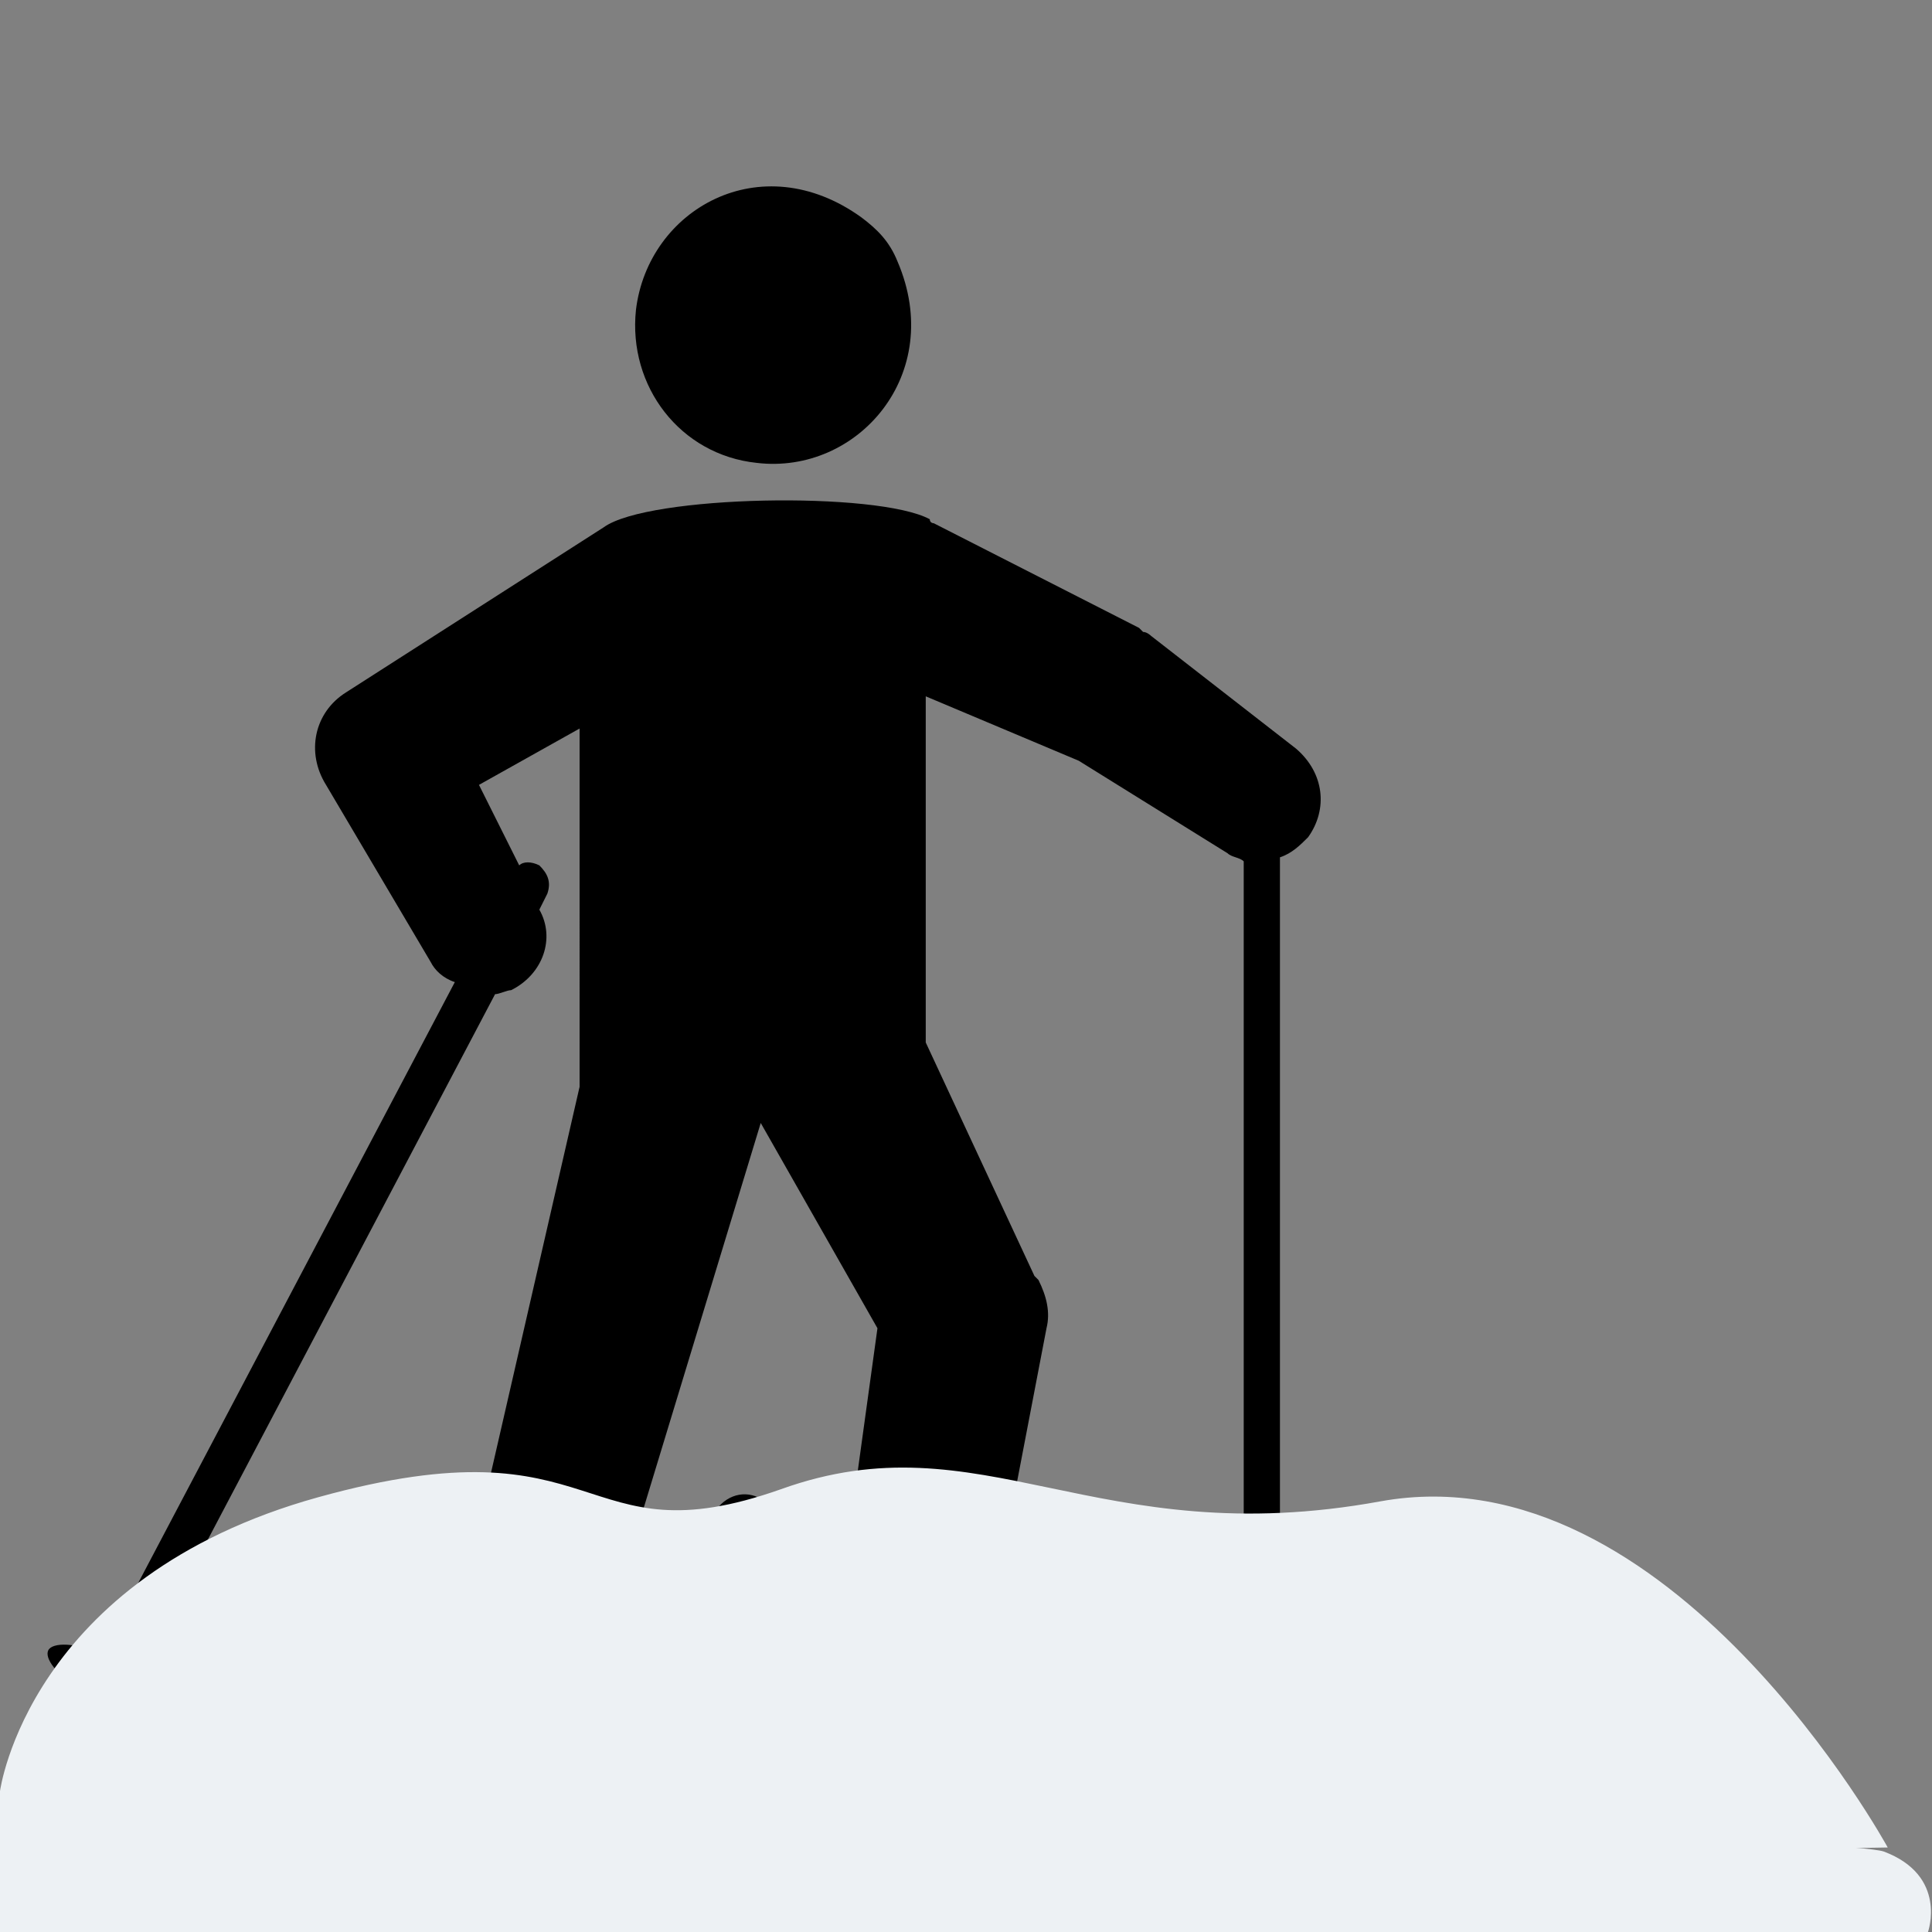
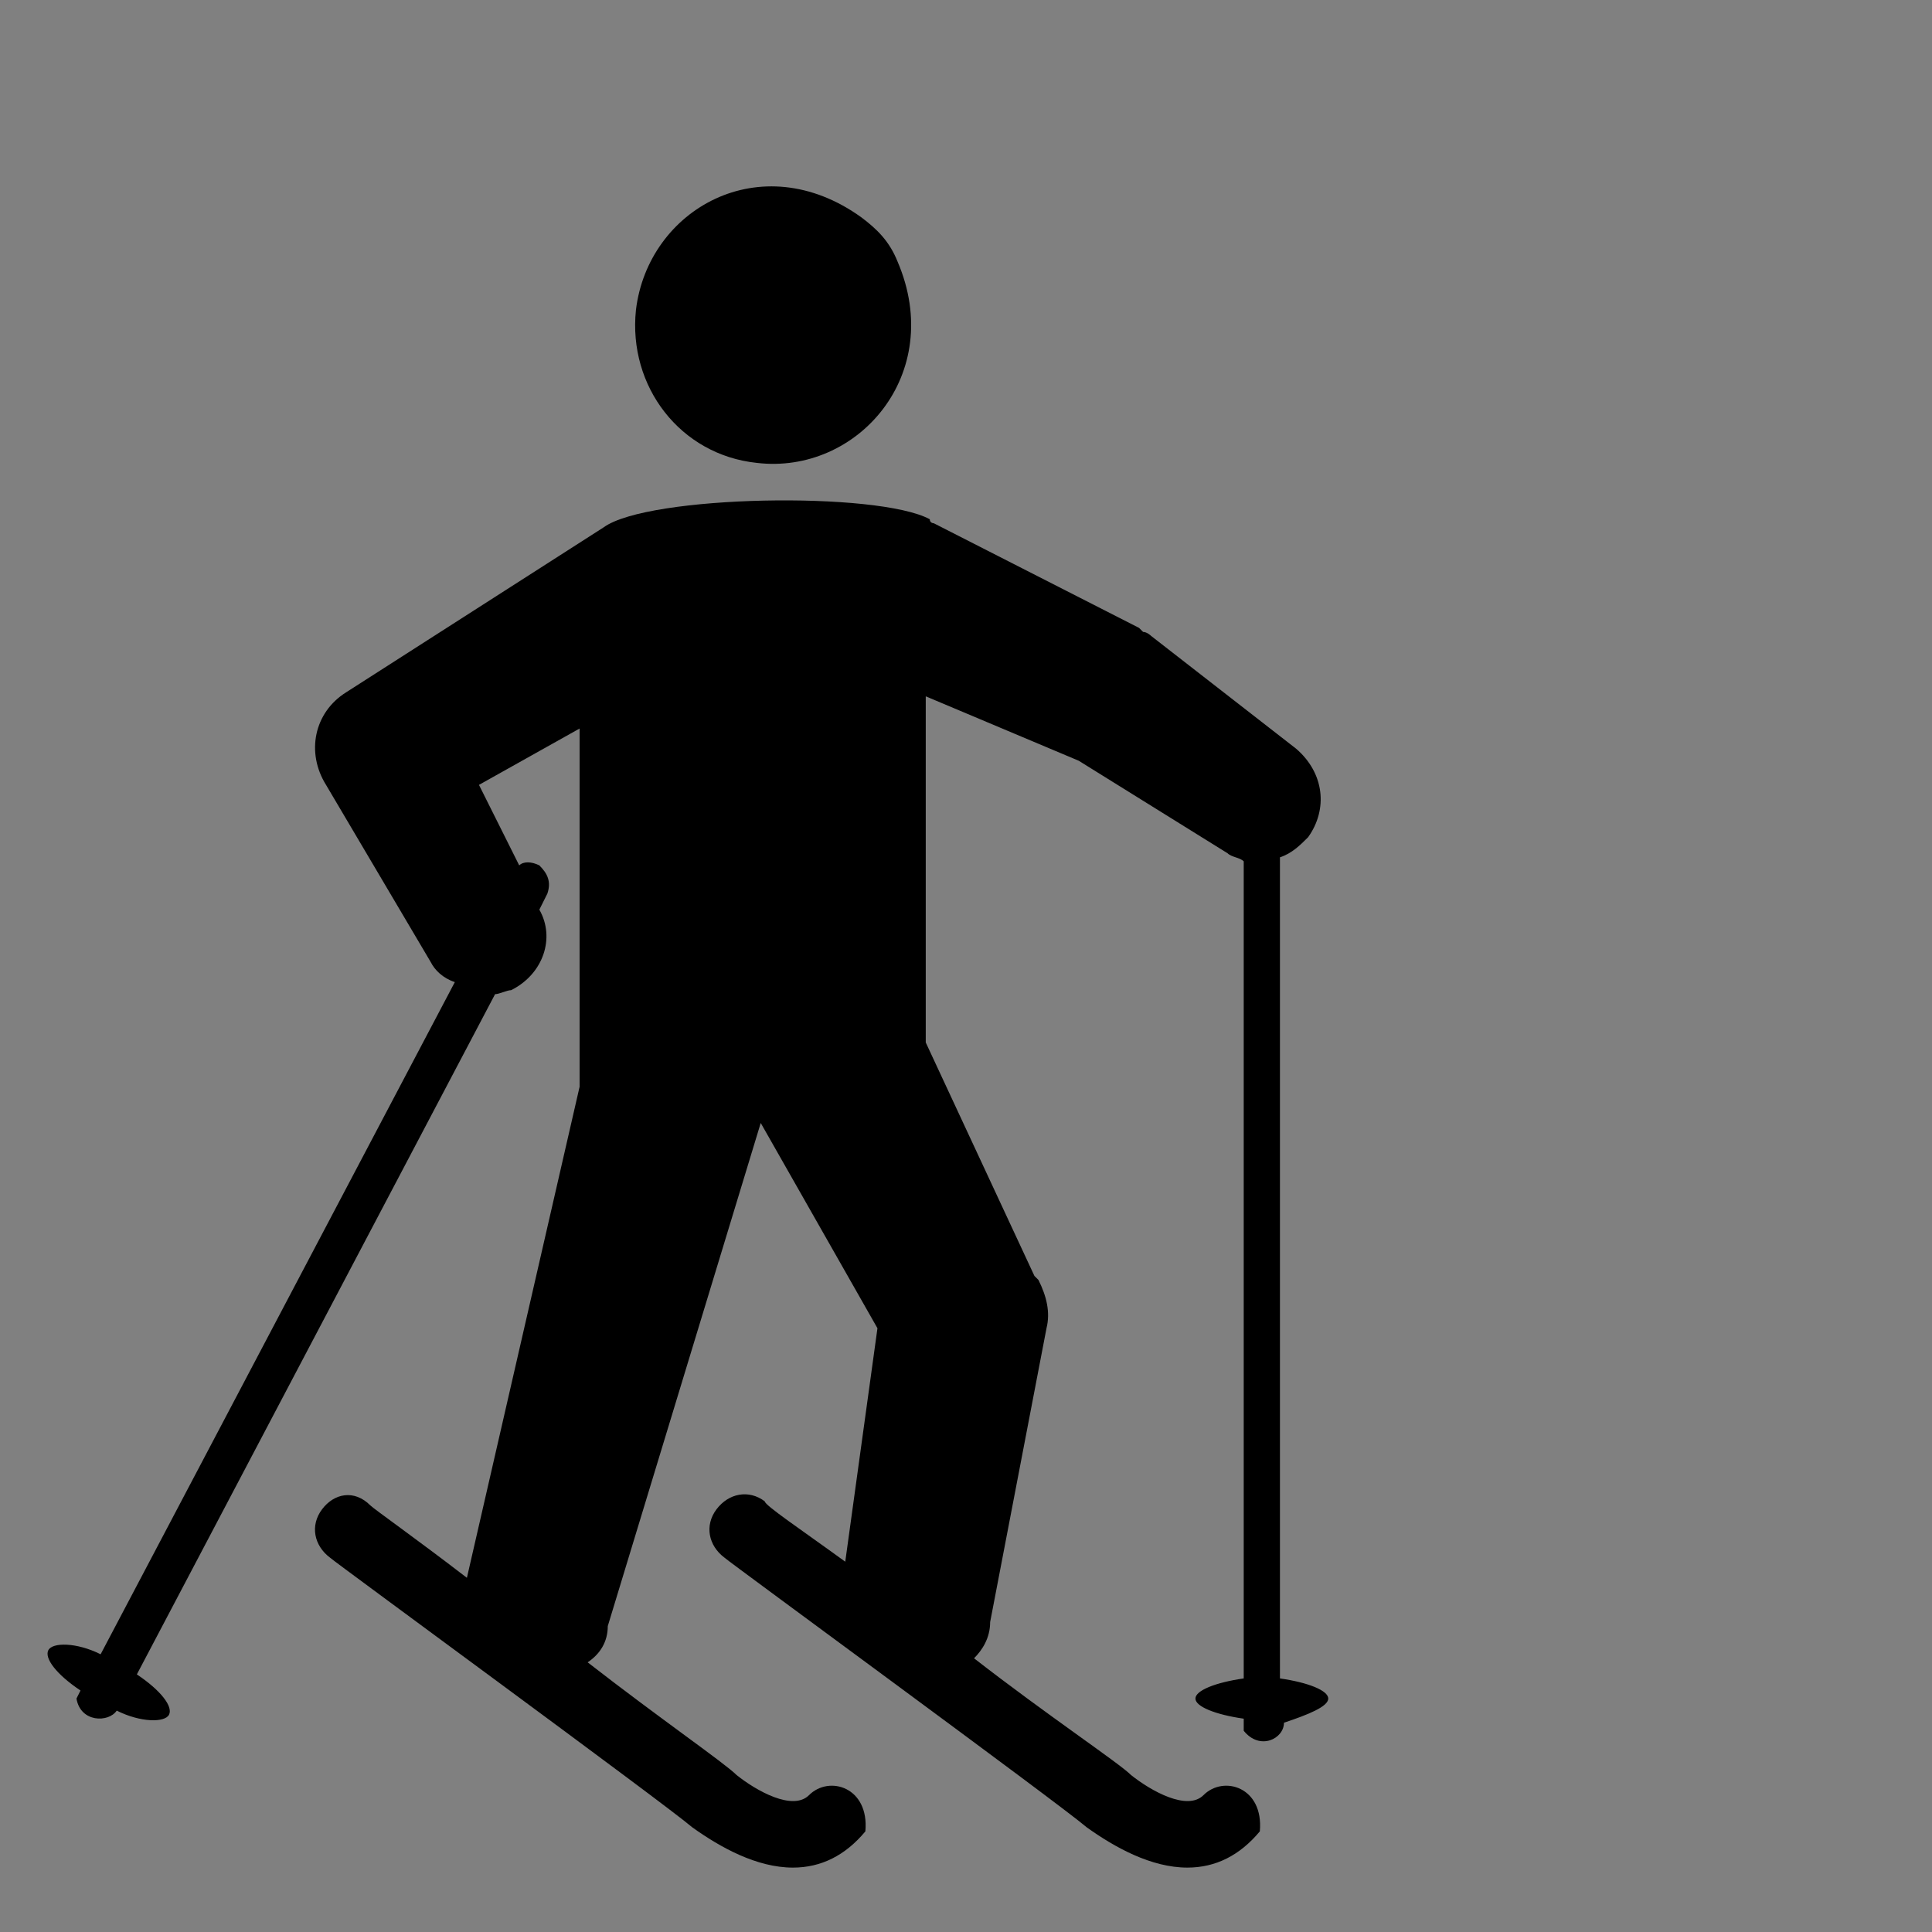
<svg xmlns="http://www.w3.org/2000/svg" viewBox="0 0 48 48">
  <rect x="0" y="0" width="48" height="48" fill="#808080" stroke="none" />
  <path d="M33 42.2c0-.2-.5-.4-1.2-.5V21.3c.3-.1.5-.3.7-.5.5-.7.4-1.6-.3-2.2l-3.6-2.8s-.1-.1-.2-.1l-.1-.1-5.1-2.6s-.1 0-.1-.1c-1.3-.7-7-.6-8.1.2l-6.4 4.1c-.8.5-1 1.5-.5 2.3l2.6 4.4c.1.2.3.4.6.5L2.5 41.1c-.6-.3-1.2-.3-1.3-.1s.2.6.8 1l-.1.2c.1.6.8.6 1 .3.6.3 1.2.3 1.3.1s-.2-.6-.8-1l8.9-16.9c.1 0 .3-.1.4-.1.8-.4 1.1-1.3.7-2l.2-.4c.1-.3 0-.5-.2-.7-.2-.1-.4-.1-.5 0l-1-2 2.5-1.4V27l-2.8 12.2c-1.3-1-2.3-1.7-2.4-1.8-.4-.4-.9-.3-1.2.1s-.2.9.2 1.2c.1.1 8.3 6.1 9 6.7.7.5 1.6 1 2.5 1 .7 0 1.3-.3 1.8-.9.1-1.1-.9-1.4-1.4-.9-.4.4-1.3-.1-1.8-.5-.3-.3-1.9-1.4-3.7-2.8.3-.2.5-.5.5-.9l3.8-12.5 2.9 5.1-.8 5.8c-1.1-.8-2-1.4-2-1.5-.4-.3-.9-.2-1.2.2s-.2.9.2 1.2c.1.1 8.3 6.1 9 6.7.7.5 1.6 1 2.5 1 .7 0 1.3-.3 1.8-.9.1-1.1-.9-1.4-1.4-.9-.4.4-1.3-.1-1.8-.5-.3-.3-2.1-1.5-3.9-2.9.2-.2.4-.5.4-.9L26 33c.1-.4 0-.8-.2-1.2l-.1-.1-2.7-5.8v-8.6l3.8 1.6 3.7 2.3c.1.1.3.1.4.2v20.3c-.7.1-1.2.3-1.2.5s.5.4 1.2.5v.3c.4.5 1 .2 1-.2.6-.2 1.1-.4 1.1-.6zM18.8 11.5c2.5.3 4.7-2.2 3.5-5-.2-.5-.5-.8-.9-1.1-2.5-1.8-5.3-.2-5.6 2.3-.2 1.9 1.1 3.6 3 3.8z" />
  <g fill="#edf1f4">
-     <path d="M0 44.5s.7-5.3 7.9-7.3 6.4 1.6 11.5-.2c5-1.8 7.8 1.6 14.9.3 7.2-1.3 12.6 8.6 12.6 8.6L0 46.7z" />
-     <path d="M0 48h47.9s.5-1.4-1.1-2C45.3 45.5 0 44.5 0 44.5z" />
-   </g>
+     </g>
</svg>